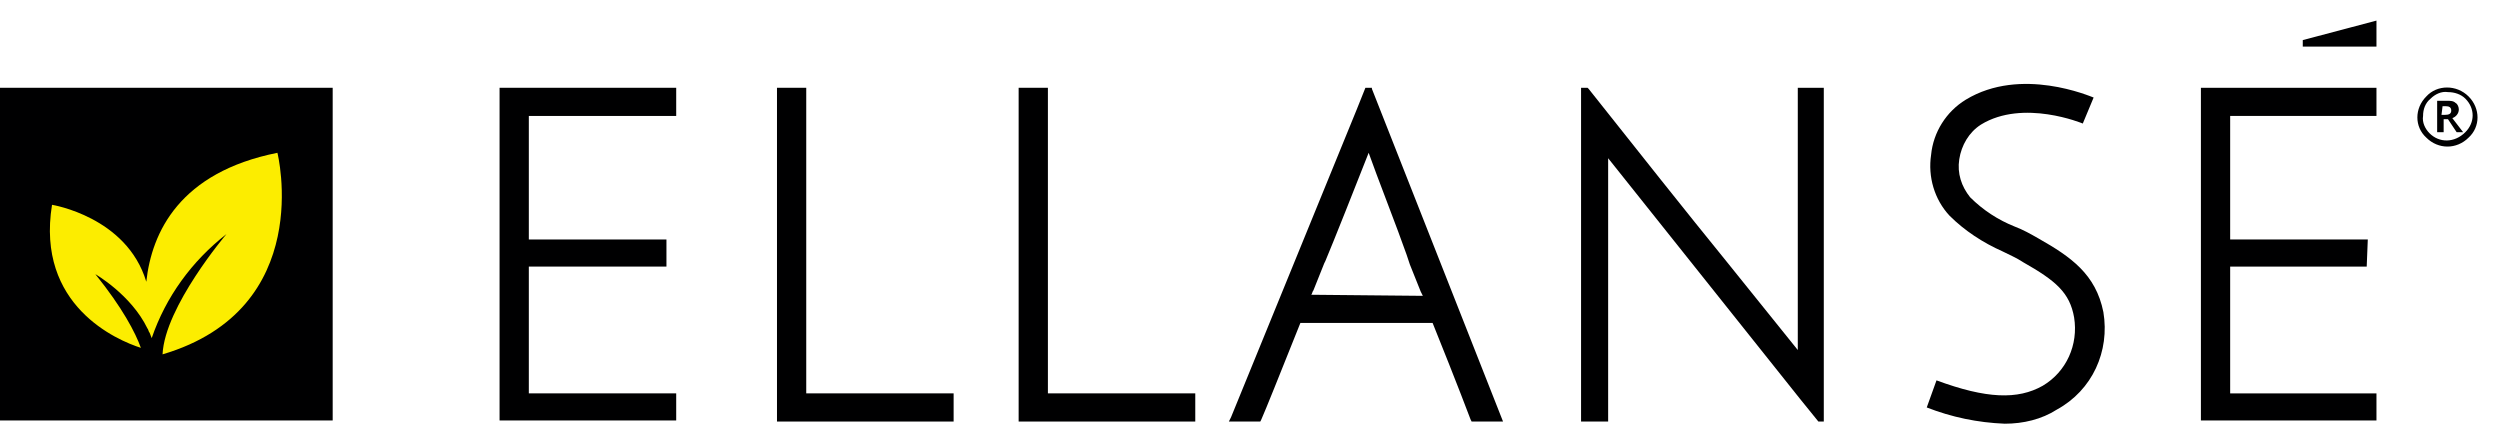
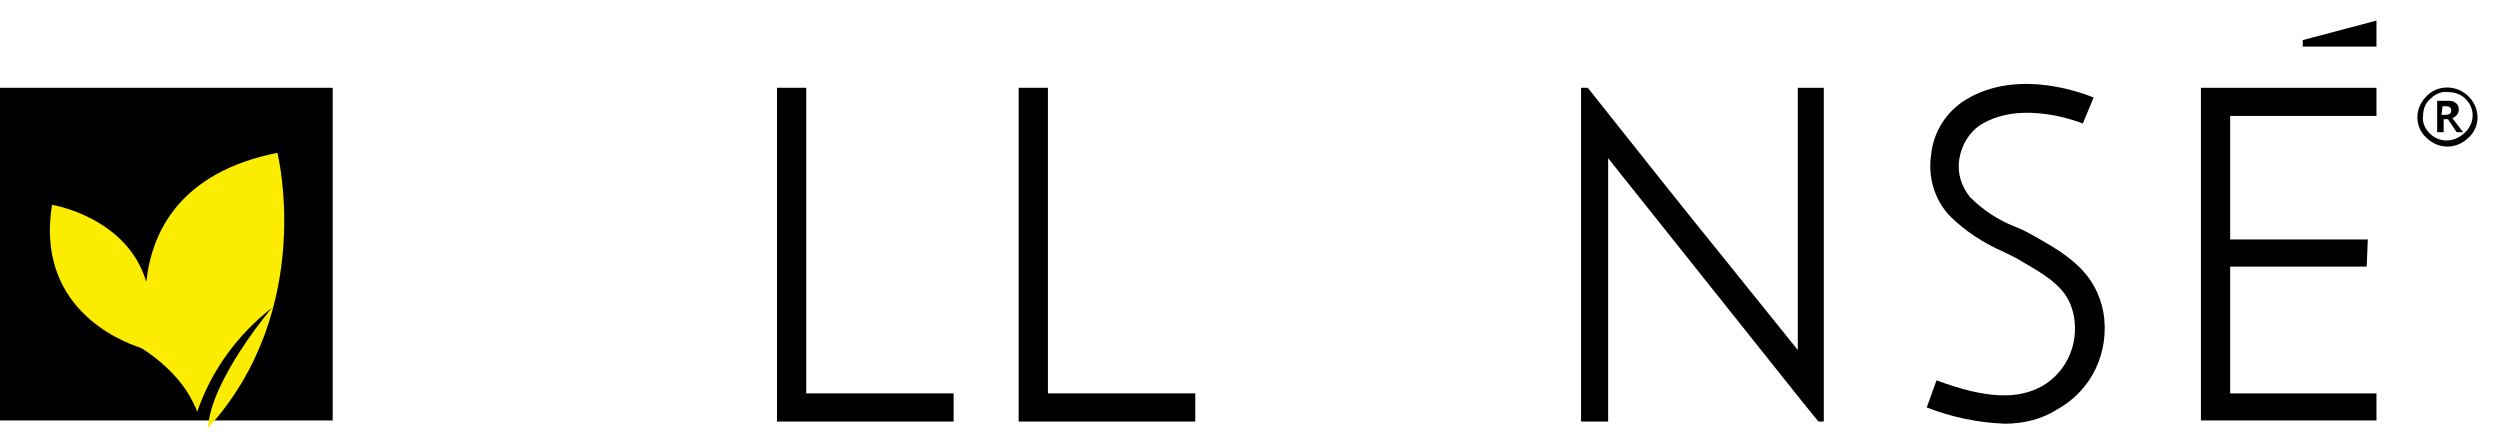
<svg xmlns="http://www.w3.org/2000/svg" version="1.1" id="Layer_1" x="0px" y="0px" viewBox="0 0 230.7 41" style="enable-background:new 0 0 230.7 41;" xml:space="preserve">
  <style type="text/css">
	.st0{fill:#000001;}
	.st1{fill:#FCED00;}
</style>
  <g id="Layer_2_1_">
    <g id="Layer_1-2">
      <path class="st0" d="M223.9,8.9c-1.1,1.1-1.1,2.8,0,3.8c0,0,0,0,0,0c1.1,1.1,2.8,1.1,3.9,0c0,0,0,0,0,0c1.1-1,1.1-2.7,0-3.8    c0,0,0,0,0,0C226.7,7.8,224.9,7.8,223.9,8.9 M224.2,12.3c-0.4-0.4-0.7-1-0.6-1.6c0-0.6,0.2-1.2,0.7-1.6c0.4-0.4,1-0.7,1.6-0.6    c0.6,0,1.2,0.2,1.6,0.6c0.9,0.9,0.9,2.2,0,3.1c0,0,0,0,0,0C226.5,13.2,225.1,13.2,224.2,12.3 M226.3,10.9c0.3-0.1,0.6-0.4,0.6-0.8    c0-0.2-0.1-0.5-0.3-0.6c-0.2-0.2-0.5-0.2-0.8-0.2h-0.9v2.9h0.6V11h0.4l0.8,1.2h0.6L226.3,10.9z M225.4,9.8h0.3    c0.3,0,0.5,0.1,0.5,0.4s-0.2,0.4-0.6,0.4h-0.3L225.4,9.8z" />
      <rect y="8.1" class="st0" width="30.7" height="30.7" />
-       <path class="st1" d="M25.6,14.1C16.6,15.9,14,21.4,13.5,26c-1.8-6-8.7-7.1-8.7-7.1c-1.5,9.3,6,12.5,8.2,13.2    c-0.5-1.4-1.7-3.7-4.2-6.8c0,0,3.3,1.9,4.8,5c0.1,0.1,0.1,0.3,0.2,0.4c0.1,0.2,0.1,0.3,0.2,0.5c1.3-3.8,3.7-7.1,6.9-9.6    c0,0-5.7,6.7-5.9,11.1C29.2,28.5,25.6,14.1,25.6,14.1" />
+       <path class="st1" d="M25.6,14.1C16.6,15.9,14,21.4,13.5,26c-1.8-6-8.7-7.1-8.7-7.1c-1.5,9.3,6,12.5,8.2,13.2    c0,0,3.3,1.9,4.8,5c0.1,0.1,0.1,0.3,0.2,0.4c0.1,0.2,0.1,0.3,0.2,0.5c1.3-3.8,3.7-7.1,6.9-9.6    c0,0-5.7,6.7-5.9,11.1C29.2,28.5,25.6,14.1,25.6,14.1" />
      <polygon class="st0" points="88,36.3 74.4,36.3 74.4,8.1 71.7,8.1 71.7,38.9 88,38.9   " />
      <polygon class="st0" points="110.3,36.3 96.7,36.3 96.7,8.1 94,8.1 94,38.9 110.3,38.9   " />
-       <polygon class="st0" points="62.4,10.7 62.4,8.1 46.1,8.1 46.1,38.8 62.4,38.8 62.4,36.3 48.8,36.3 48.8,24.6 61.5,24.6     61.5,22.1 48.8,22.1 48.8,10.7   " />
      <polygon class="st0" points="219.3,1.9 212.5,3.7 212.5,4.3 219.3,4.3   " />
      <polygon class="st0" points="219.3,10.7 219.3,8.1 203.1,8.1 203.1,38.8 219.3,38.8 219.3,36.3 205.8,36.3 205.8,24.6 218.4,24.6     218.5,22.1 205.8,22.1 205.8,10.7   " />
      <path class="st0" d="M168.4,8.1h-2.5v24.2l-6.6-8.2c-3.5-4.3-8.5-10.6-12.7-15.9l-0.1-0.1h-0.6v30.8h2.5V14.6l17.7,22.2l1.7,2.1    h0.5V8.1z" />
      <path class="st0" d="M194.1,28.8c-0.7-3.5-3-5.1-6-6.8c-0.7-0.4-1.4-0.8-2.2-1.1c-1.5-0.6-2.9-1.5-4.1-2.7c-0.8-1-1.2-2.2-1-3.5    c0.2-1.3,0.9-2.5,2-3.2c3.9-2.4,9.4-0.1,9.4-0.1l0.5-1.2l0.5-1.2c-0.3-0.1-6.7-2.9-11.8,0.2c-1.8,1.1-3,3-3.2,5.1    c-0.3,2,0.3,4.1,1.7,5.6c1.4,1.4,3.1,2.5,4.9,3.3c0.6,0.3,1.3,0.6,1.9,1c3,1.7,4.3,2.8,4.7,5.1c0.4,2.5-0.7,5-2.9,6.3    c-2.3,1.3-5.2,1.2-9.8-0.5l-0.9,2.5c2.3,0.9,4.7,1.4,7.2,1.5c1.7,0,3.4-0.4,4.8-1.3C193.1,36,194.7,32.4,194.1,28.8" />
-       <path class="st0" d="M121,27.2c0.1-0.1,0.1-0.3,0.2-0.4l1-2.5l0.1-0.2c0.6-1.4,3.1-7.7,4-10c0.7,2,2.7,7.1,3.5,9.4l0.3,0.9l0,0    l1,2.5l0.2,0.4L121,27.2z M126.6,8.2l0-0.1H126l-0.8,2l-11.6,28.4l-0.2,0.4h2.9l0.1-0.2c0.4-0.9,1.6-3.9,3.6-8.9h12.2    c2.3,5.7,3.5,8.9,3.5,8.9l0.1,0.2h2.9L126.6,8.2z" />
    </g>
  </g>
</svg>